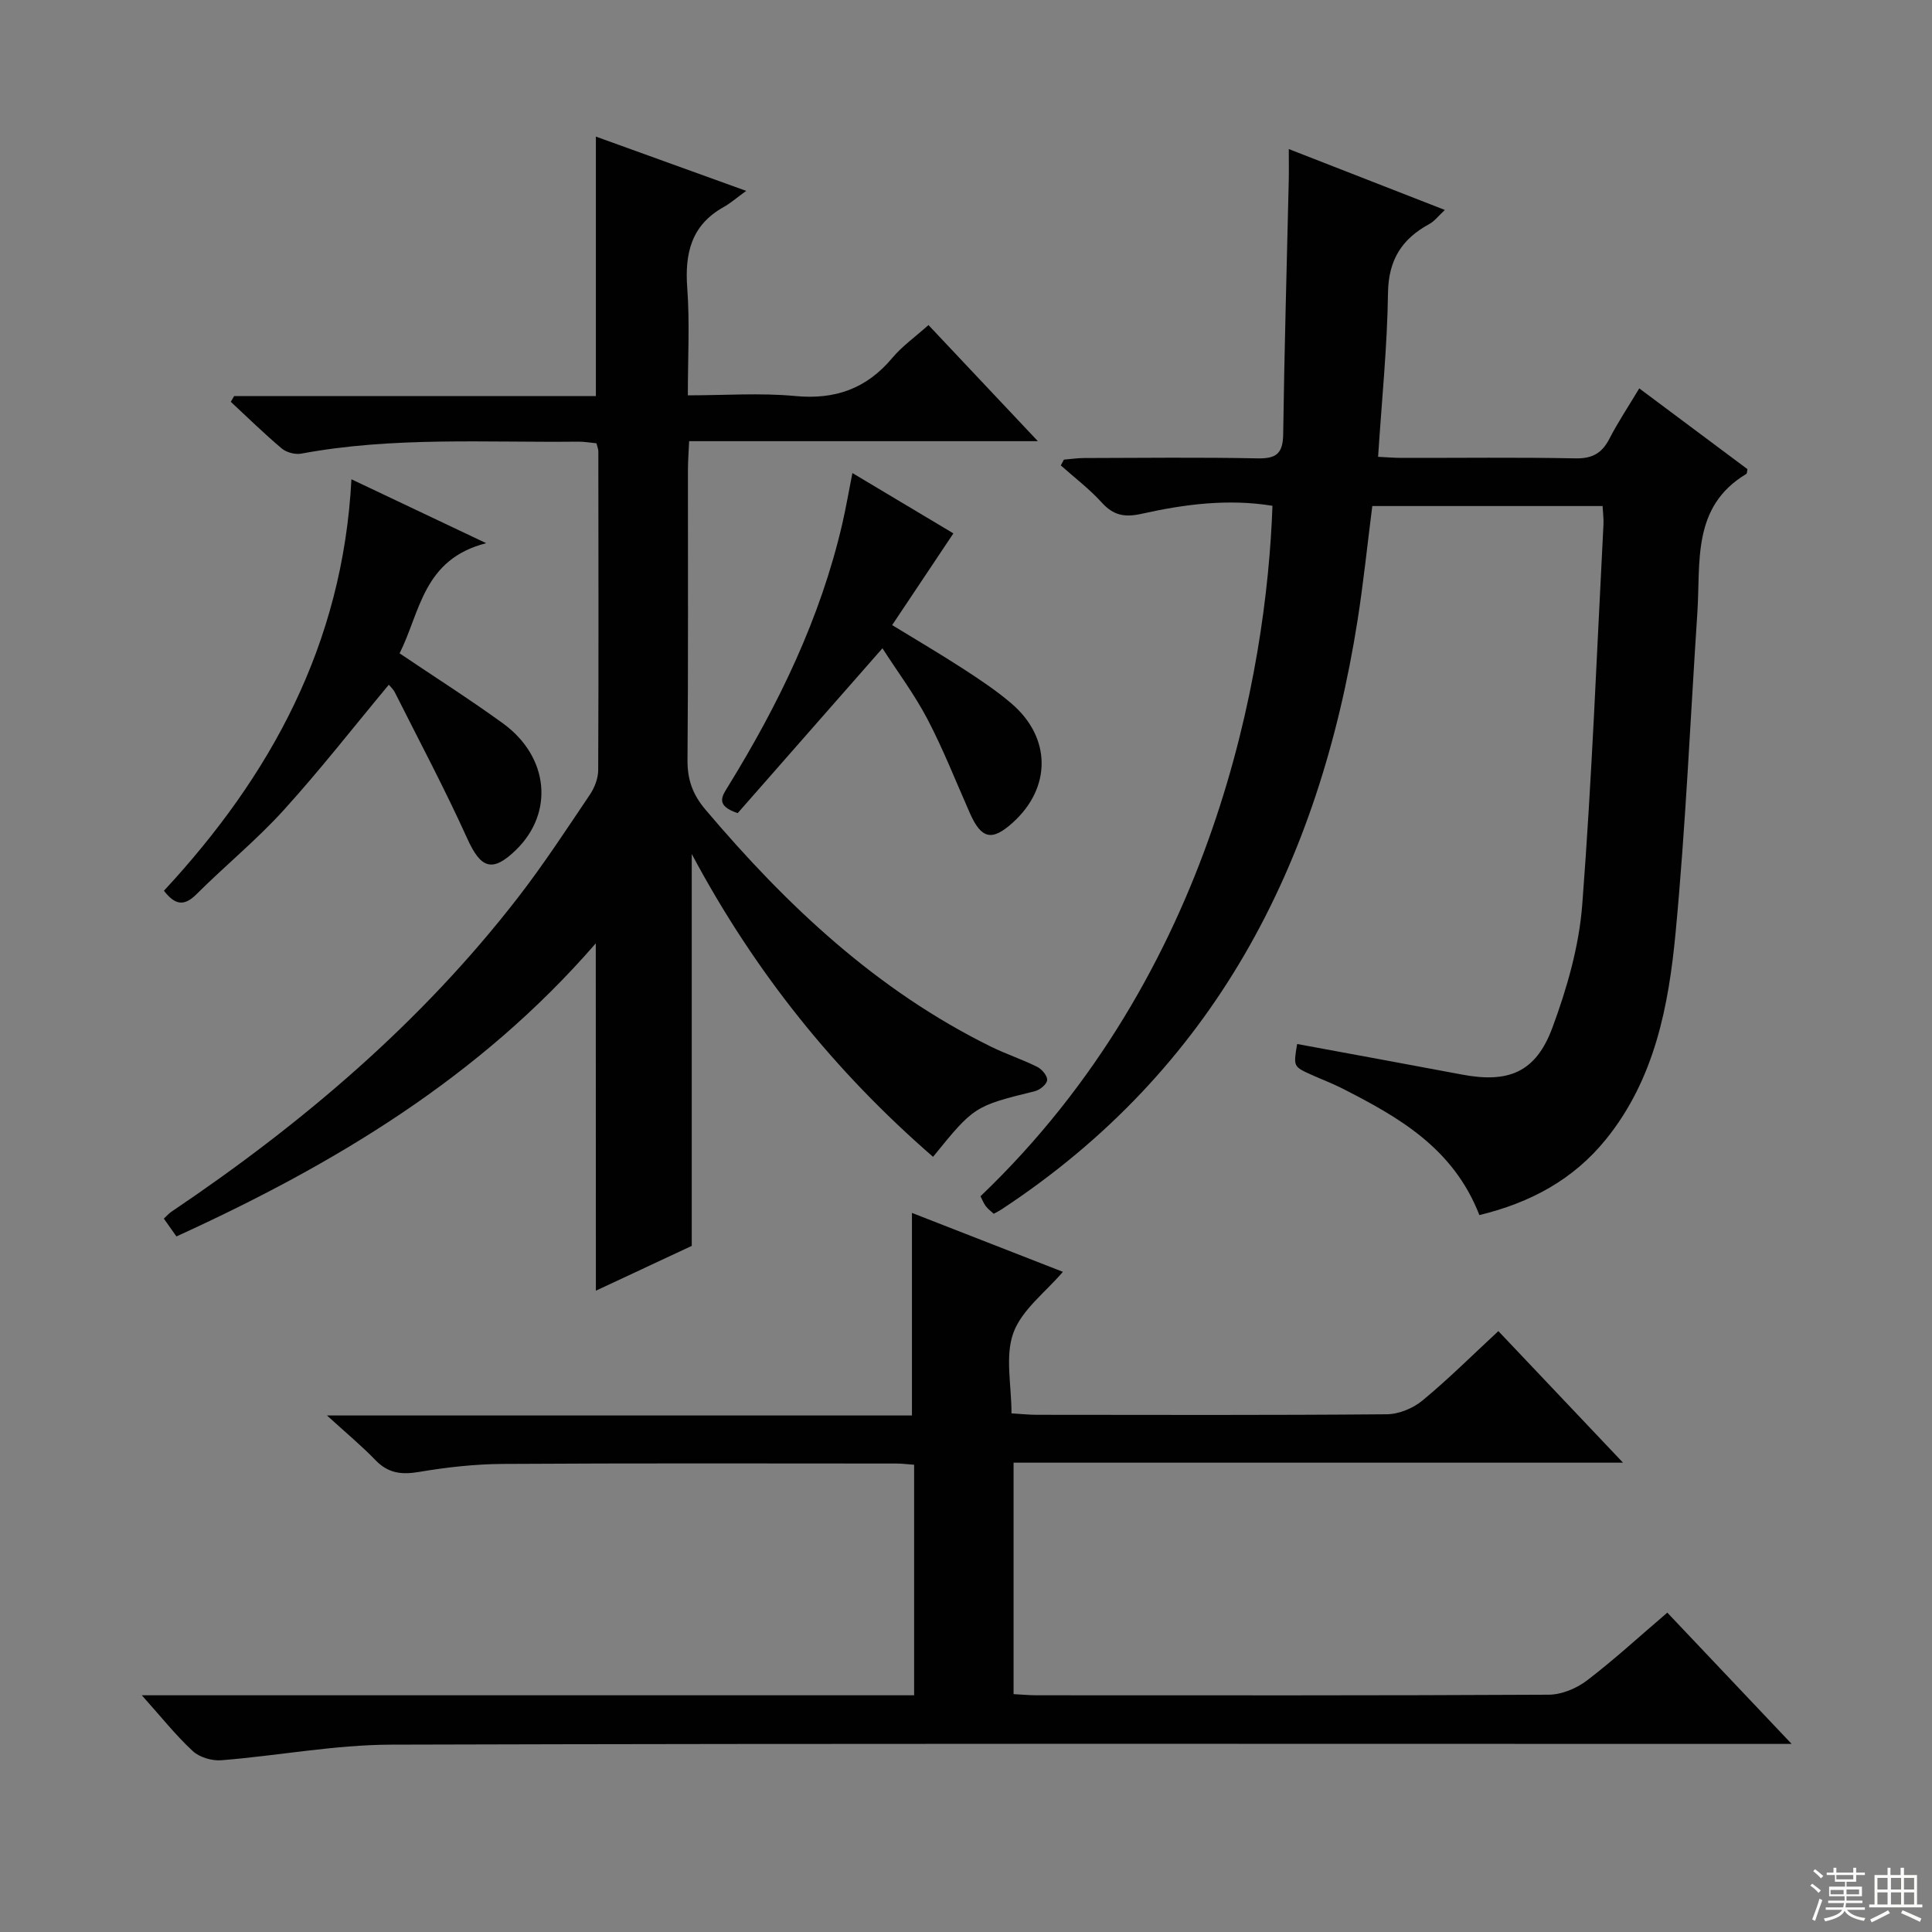
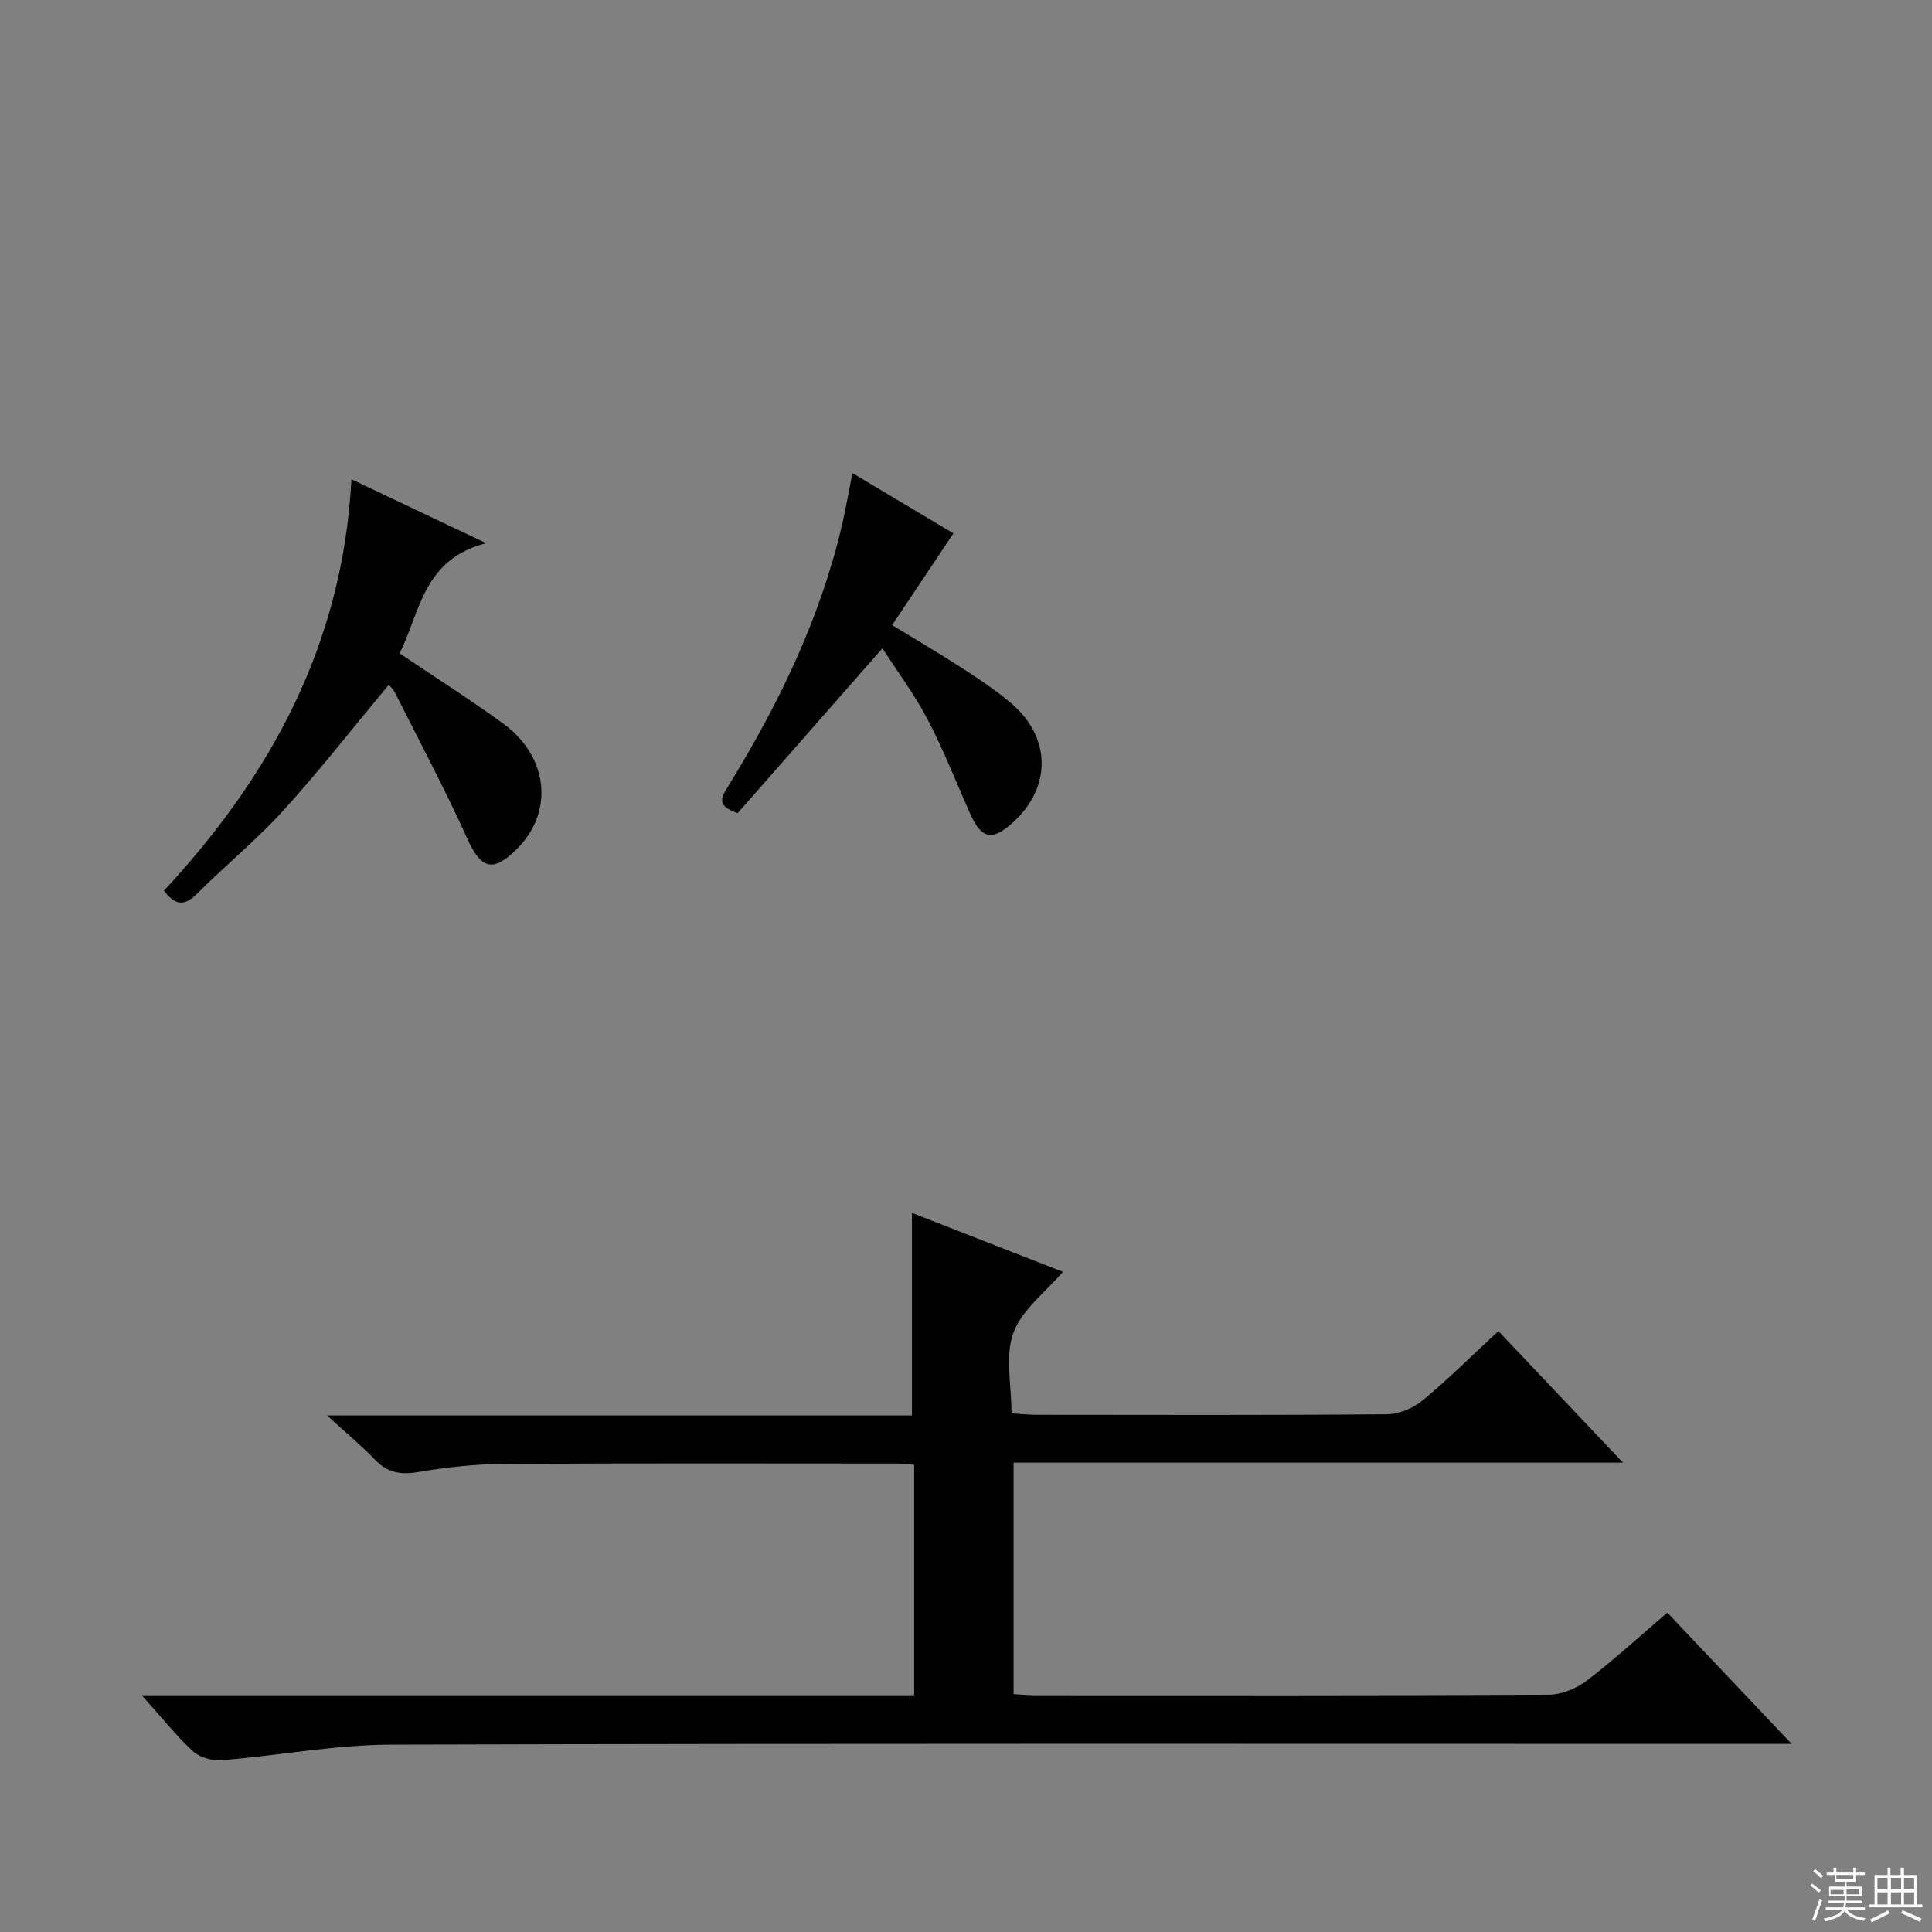
<svg xmlns="http://www.w3.org/2000/svg" enable-background="new 0 0 400 400" viewBox="0 0 400 400">
  <rect x="0" y="0" width="400" height="400" fill="#808080" stroke="none" />
  <g fill="#010102">
-     <path d="m123.35 195.31c-24.14 27.84-54.25 45.81-86.82 60.68-.87-1.22-1.69-2.39-2.61-3.69.6-.55 1.03-1.06 1.56-1.42 27.09-18.24 51.76-39.18 71.82-65.13 5.28-6.83 10.02-14.09 14.85-21.26.96-1.43 1.69-3.35 1.7-5.04.1-22 .05-43.99.03-65.99 0-.47-.21-.94-.39-1.68-1.27-.12-2.56-.36-3.85-.34-19.11.21-38.29-1.06-57.27 2.48-1.26.23-3.06-.24-4.04-1.07-3.65-3.07-7.05-6.42-10.55-9.66.23-.4.47-.79.7-1.19h74.89c0-18.02 0-35.55 0-53.72 9.88 3.57 19.78 7.14 31.12 11.24-2.06 1.49-3.27 2.57-4.65 3.34-6.74 3.75-8.09 9.61-7.55 16.82.53 7.1.12 14.27.12 22.17 7.71 0 15.01-.54 22.2.14 8.32.8 14.82-1.53 20.16-7.92 2-2.39 4.64-4.25 7.46-6.77 7.32 7.77 14.52 15.41 22.65 24.04-24.77 0-48.28 0-72.2 0-.11 2.41-.25 4.19-.25 5.97-.02 20 .08 40-.09 59.99-.04 4.09 1.05 7.18 3.73 10.34 16.82 19.87 35.49 37.44 59.12 49.07 3.13 1.54 6.48 2.63 9.59 4.19.95.48 2.11 1.87 2.02 2.73-.08.86-1.49 2.03-2.51 2.28-12.52 3.1-12.61 3.11-21.11 13.6-20.31-17.63-36.91-38.21-49.96-62.7v81.14c-5.99 2.8-12.82 5.99-19.85 9.27-.02-24.01-.02-47.51-.02-71.91z" />
-     <path d="m306.29 251.57c-5.4-13.89-16.72-20.28-28.41-26.23-2.07-1.05-4.26-1.87-6.38-2.83-3.73-1.68-3.73-1.69-2.94-6.36 11.39 2.11 22.78 4.18 34.15 6.33 9.59 1.81 15.26-.44 18.69-9.69 3.03-8.17 5.53-16.88 6.19-25.52 2.01-26.19 3.02-52.45 4.39-78.68.06-1.15-.1-2.31-.18-3.82-15.85 0-31.6 0-47.68 0-1.01 7.88-1.82 15.8-3.05 23.65-7.98 50.68-29.75 93.06-73.74 121.99-.41.27-.85.48-1.58.89-.53-.49-1.18-.95-1.64-1.56-.48-.63-.76-1.41-1.11-2.07 48.49-46.3 59.24-108.63 60.45-142.95-9.13-1.49-18.17-.34-27.06 1.65-3.57.8-5.87.34-8.3-2.34-2.54-2.81-5.62-5.13-8.46-7.67.21-.4.42-.8.64-1.2 1.38-.11 2.75-.32 4.13-.33 12-.03 24-.17 35.99.07 3.89.08 5.22-1.04 5.28-5 .24-17.48.75-34.95 1.15-52.42.05-1.99.01-3.98.01-6.62 10.91 4.26 21.35 8.33 32.31 12.61-1.33 1.23-2.14 2.33-3.23 2.92-5.68 3.09-8.44 7.42-8.54 14.24-.15 11.11-1.29 22.21-2.05 33.95 1.72.08 3.3.22 4.88.22 12 .02 24-.14 35.99.1 3.5.07 5.49-1.09 7.03-4.08 1.74-3.38 3.86-6.56 6.17-10.41 7.65 5.71 15.05 11.23 22.4 16.72-.1.45-.07.9-.25 1-11.31 6.79-9.43 18.22-10.12 28.73-1.46 22.06-2.42 44.17-4.5 66.18-1.44 15.24-4.33 30.36-14.42 42.84-6.75 8.34-15.62 13.12-26.21 15.69z" />
    <path d="m29.36 350.99h159.9c0-16.08 0-31.82 0-47.73-1.4-.1-2.54-.25-3.67-.25-27.17-.01-54.33-.09-81.5.08-5.79.04-11.63.69-17.35 1.66-3.61.61-6.38.28-9-2.44-2.85-2.96-6.03-5.59-10.04-9.25h121.11c0-14.33 0-28.05 0-41.94 10.18 3.98 20.68 8.08 31.25 12.2-3.61 4.23-8.51 7.86-10.25 12.63-1.76 4.83-.39 10.8-.39 16.67 2.02.12 3.61.3 5.2.3 24.17.02 48.33.1 72.5-.11 2.5-.02 5.45-1.24 7.4-2.86 5.37-4.43 10.31-9.37 15.7-14.36 8.53 9.01 16.82 17.75 25.81 27.24-42.62 0-84.18 0-126.18 0v47.92c1.59.08 3.19.24 4.79.24 35.33.01 70.67.07 106-.12 2.68-.01 5.76-1.3 7.93-2.95 5.66-4.32 10.92-9.17 16.63-14.04 8.44 8.92 16.62 17.55 25.74 27.18-3.13 0-5.03 0-6.94 0-94.33 0-188.66-.12-282.99.15-11.72.03-23.43 2.29-35.17 3.23-1.94.16-4.51-.59-5.91-1.88-3.51-3.24-6.51-7.04-10.57-11.57z" />
    <path d="m72.76 99.23c9.45 4.48 17.91 8.49 27.9 13.23-13.1 3.34-13.62 14.22-17.93 22.81 7.39 4.98 14.54 9.52 21.39 14.49 9.55 6.93 10.62 18.53 2.69 26.23-4.88 4.74-7.27 3.82-10.07-2.38-4.63-10.24-9.93-20.19-14.98-30.24-.34-.68-.96-1.23-1.26-1.6-7.35 8.82-14.28 17.72-21.84 26.04-5.58 6.14-12.08 11.44-17.97 17.32-2.57 2.57-4.45 2.26-6.75-.71 22.03-23.75 37.03-50.93 38.82-85.19z" />
    <path d="m182.7 134.22c-10.38 11.82-20.32 23.14-29.97 34.13-4.75-1.59-3.21-3.55-1.93-5.63 10.42-16.93 19.03-34.67 23.56-54.16.78-3.35 1.35-6.75 2.12-10.62 6.96 4.16 13.76 8.22 20.91 12.49-4.22 6.32-8.31 12.46-12.68 18.99 5.06 3.09 9.89 5.93 14.59 8.97 3.48 2.26 6.97 4.57 10.11 7.26 8.26 7.06 8.3 17.4.3 24.64-4.33 3.92-6.52 3.44-8.9-1.92-2.88-6.51-5.49-13.17-8.78-19.46-2.68-5.12-6.2-9.82-9.33-14.69z" />
  </g>
  <path d="m374.8 390.4.4-.4c.7.5 1.3 1 1.8 1.4l-.5.5c-.5-.6-1.1-1.1-1.7-1.5zm1 7.3-.6-.3c.5-1.4 1.1-2.8 1.5-4.3.2.1.4.2.6.3-.5 1.3-1 2.8-1.5 4.3zm-.4-10.3.4-.4c.4.3 1 .8 1.7 1.4l-.5.5c-.4-.5-1-1-1.6-1.5zm2.5.3h1.7v-1h.6v1h3.5v-1h.6v1h1.8v.5h-1.8v1.4h-2v1h3.2v2h-3.2v.9h3.3v.5h-3.4c0 .3-.1.6-.1.9h4v.5h-3.7c.7.9 1.9 1.5 3.8 1.7-.1.2-.2.4-.3.6-2.1-.4-3.5-1.1-4-2.1-.4 1-1.8 1.7-4 2.2-.1-.2-.2-.4-.3-.6 2.1-.4 3.4-1 3.8-1.8h-3.4v-.5h3.6c.1-.3.1-.6.2-.9h-3.3v-.5h3.4c0-.3 0-.6 0-.9h-3.2v-2h3.3v-1h-2.1v-1.4h-1.7v-.5zm1.1 3.5v1h2.7c0-.3 0-.4 0-.4 0-.1 0-.2 0-.2 0-.1 0-.2 0-.3h-2.7zm1.2-3v.9h3.5v-.9zm4.7 3h-2.6v.6.4h2.6z" fill="#fbfcfa" />
  <path d="m393.6 386.7h.6v1.5h2.7v6.1h1.1v.6h-11v-.6h1.1v-6.1h2.7v-1.5h.6v1.5h2.1v-1.5zm-2.7 8.8.4.6c-1.2.6-2.5 1.3-3.8 1.9-.1-.2-.2-.4-.3-.6 1.2-.6 2.5-1.2 3.7-1.9zm-2.2-6.7v2.4h2.1v-2.4zm0 3v2.5h2.1v-2.5zm2.8-3v2.4h2.1v-2.4zm0 3v2.5h2.1v-2.5zm6 6.1c-1.4-.7-2.7-1.3-3.9-1.8l.3-.6c1.5.6 2.7 1.2 3.9 1.7zm-1.2-9.1h-2.1v2.4h2.1zm-2.1 3v2.5h2.1v-2.5z" fill="#fbfcfa" />
</svg>